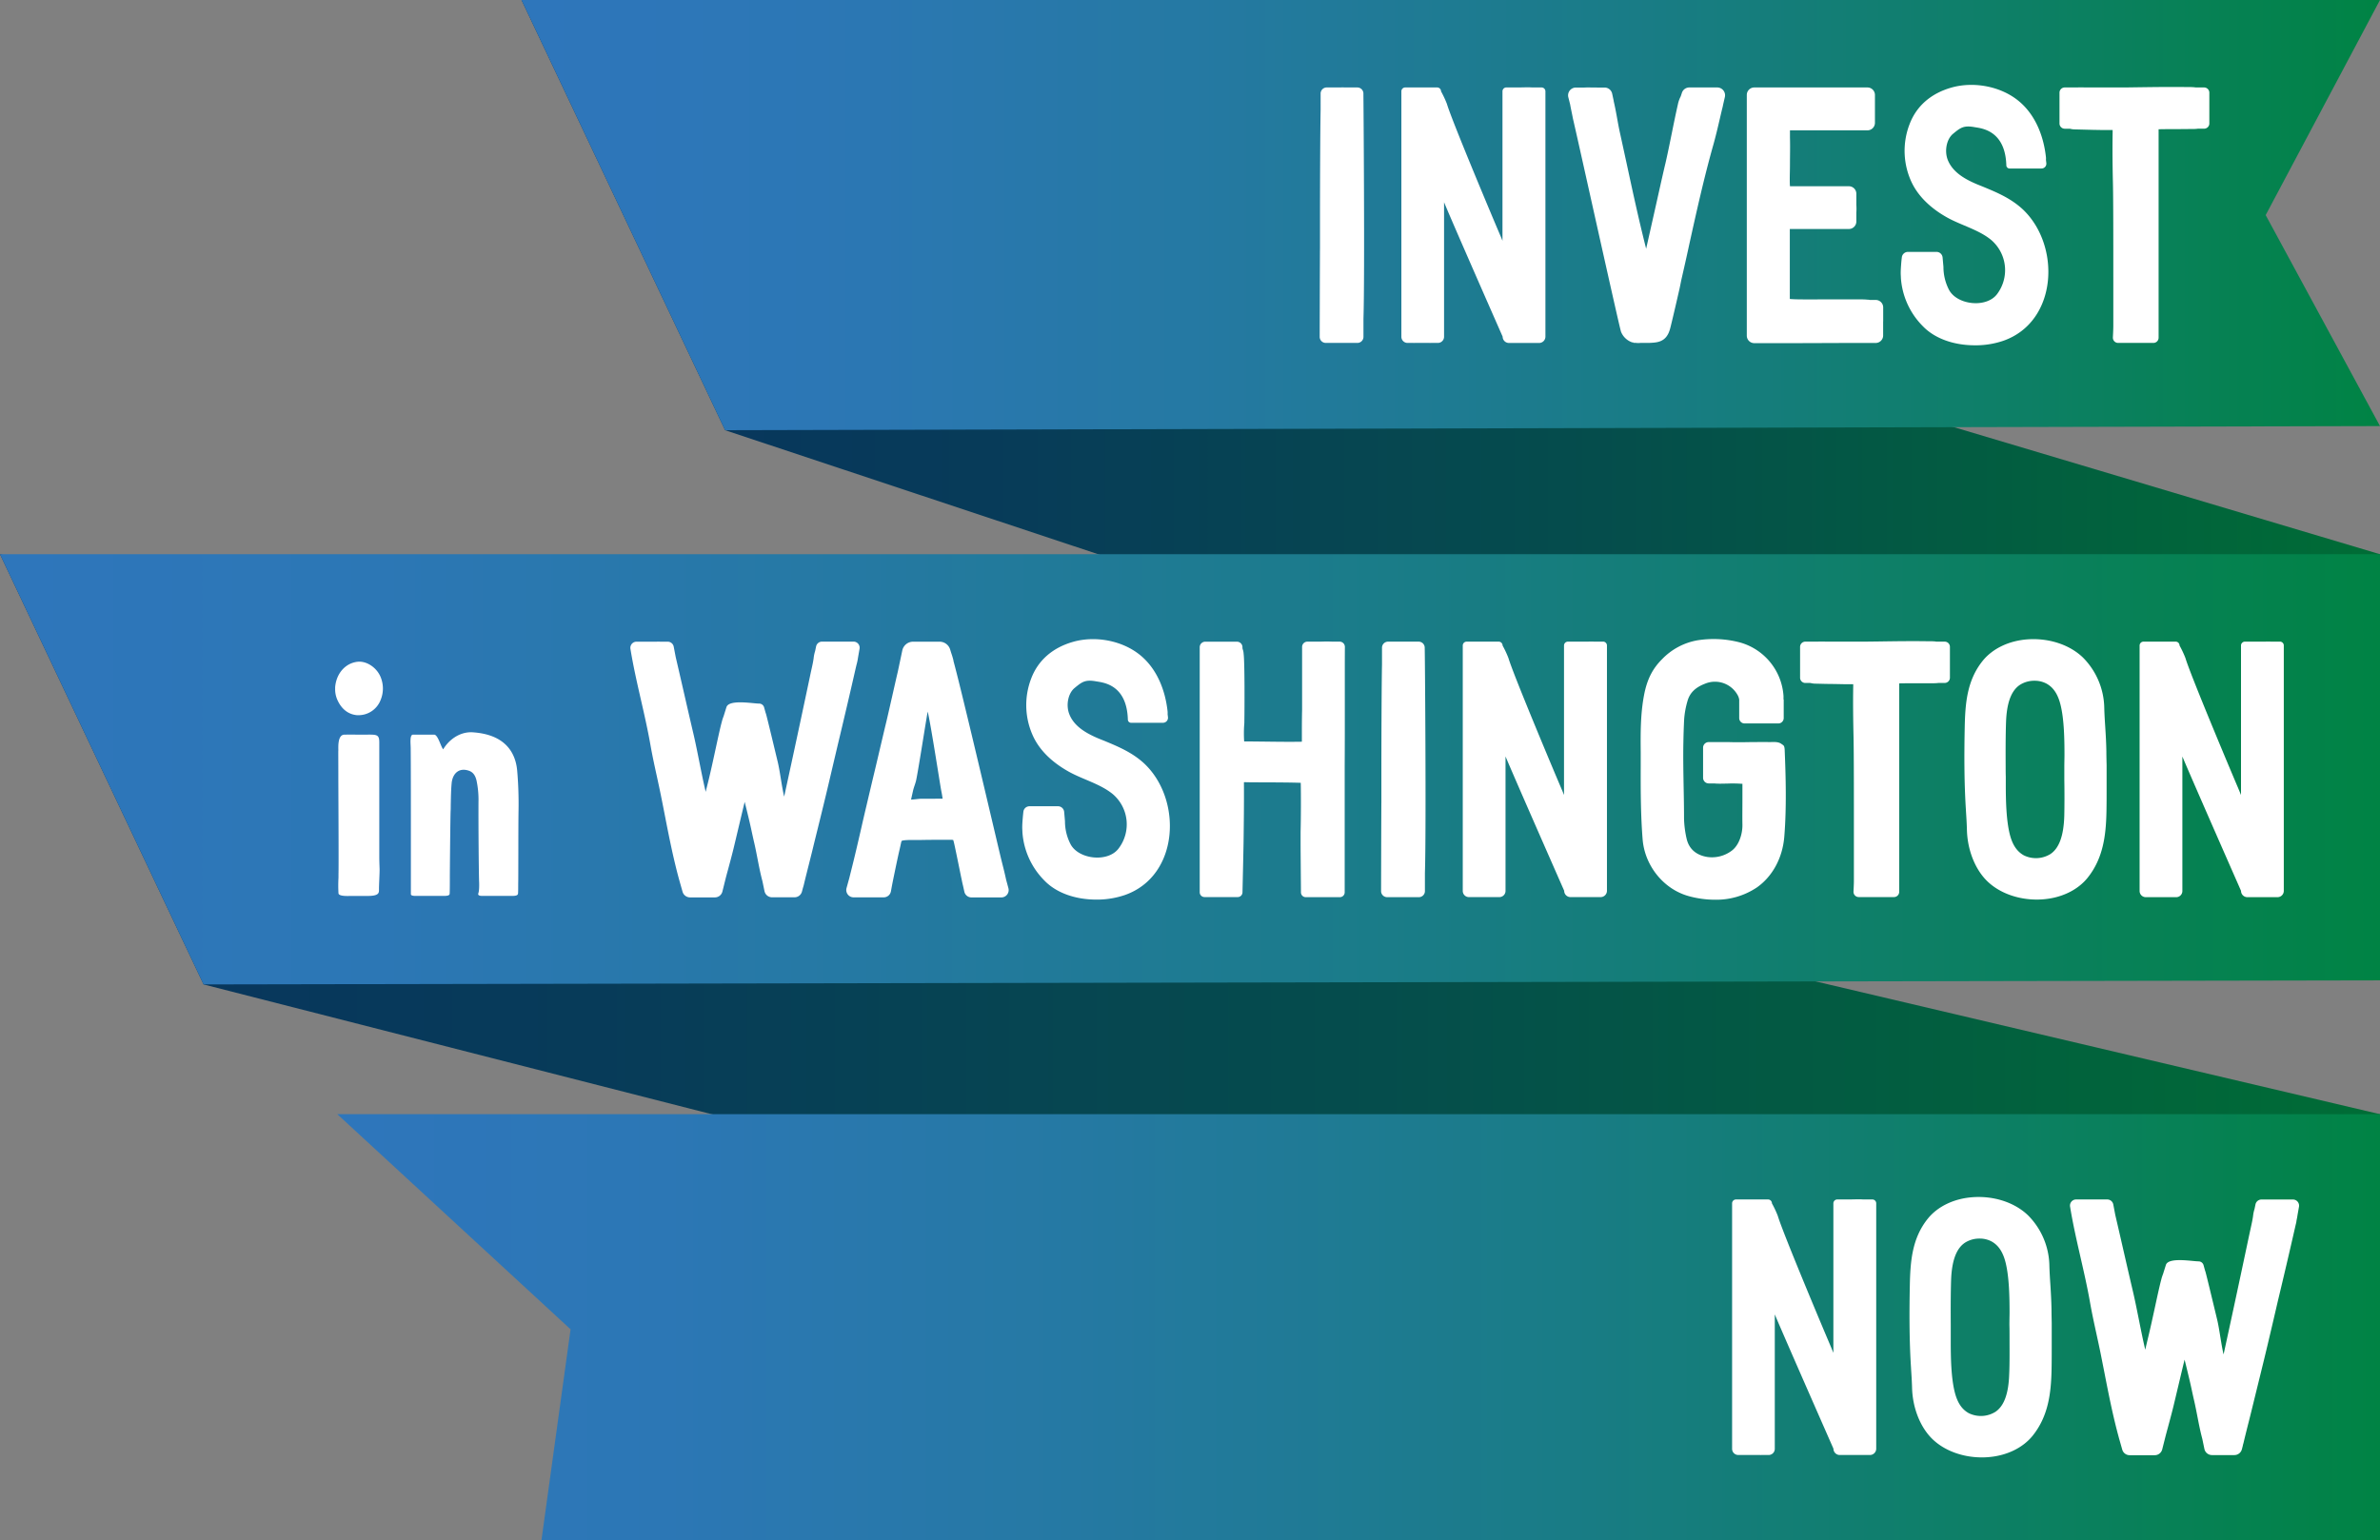
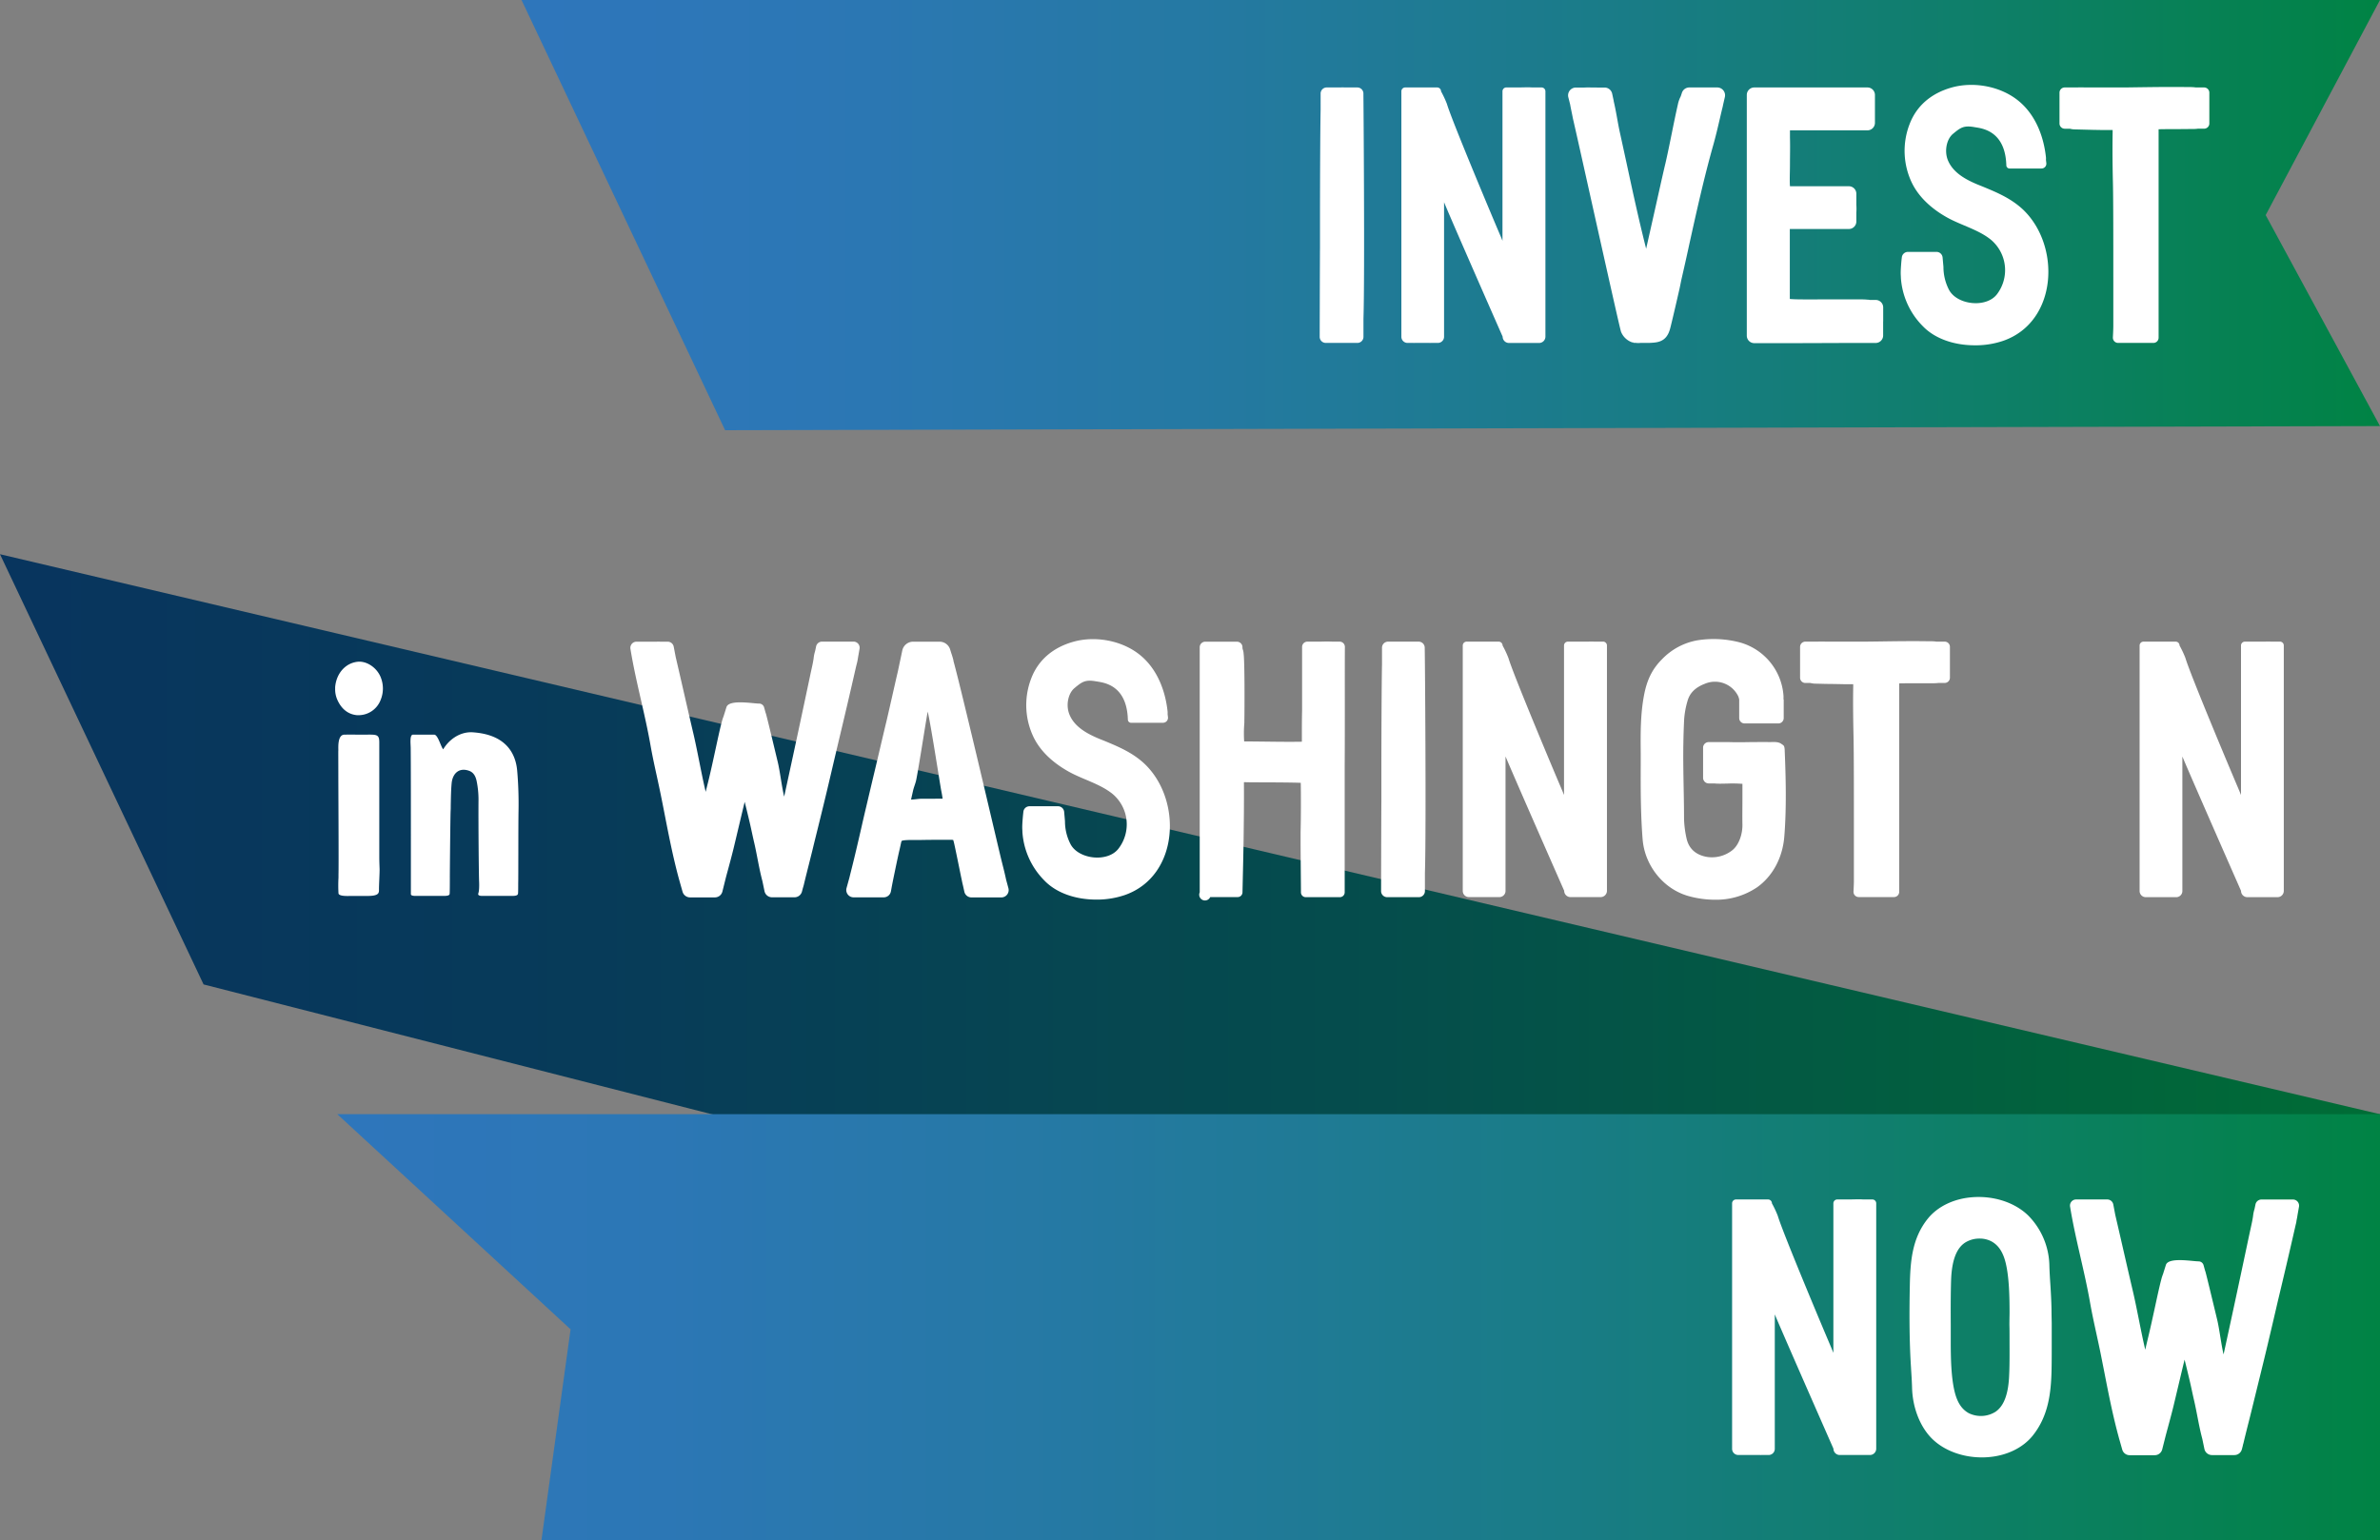
<svg xmlns="http://www.w3.org/2000/svg" xmlns:xlink="http://www.w3.org/1999/xlink" viewBox="0 0 952.22 616.39">
  <rect x="0" y="0" width="952.22" height="616.39" fill="#808080" stroke="none" />
  <defs>
    <style>.cls-1{fill:url(#linear-gradient);}.cls-2{fill:url(#linear-gradient-2);}.cls-3{fill:url(#linear-gradient-3);}.cls-4{fill:url(#linear-gradient-4);}.cls-5{fill:url(#linear-gradient-5);}.cls-6{fill:#fff;}</style>
    <linearGradient id="linear-gradient" x1="952.22" y1="196.16" x2="208.66" y2="196.16" gradientUnits="userSpaceOnUse">
      <stop offset="0" stop-color="#006d35" />
      <stop offset="0.03" stop-color="#006a37" />
      <stop offset="0.42" stop-color="#054d4c" />
      <stop offset="0.75" stop-color="#073b59" />
      <stop offset="0.99" stop-color="#08355e" />
    </linearGradient>
    <linearGradient id="linear-gradient-2" x1="952.22" y1="419.09" x2="0" y2="419.09" xlink:href="#linear-gradient" />
    <linearGradient id="linear-gradient-3" x1="952.22" y1="86.08" x2="208.66" y2="86.08" gradientUnits="userSpaceOnUse">
      <stop offset="0" stop-color="#008344" />
      <stop offset="0.14" stop-color="#0a805d" />
      <stop offset="0.4" stop-color="#197c86" />
      <stop offset="0.64" stop-color="#2579a3" />
      <stop offset="0.84" stop-color="#2c77b5" />
      <stop offset="0.99" stop-color="#2e76bb" />
    </linearGradient>
    <linearGradient id="linear-gradient-4" x1="952.22" y1="307.87" x2="0" y2="307.87" xlink:href="#linear-gradient-3" />
    <linearGradient id="linear-gradient-5" x1="952.22" y1="531.14" x2="134.95" y2="531.14" xlink:href="#linear-gradient-3" />
  </defs>
  <g id="Layer_2" data-name="Layer 2">
    <g id="Layer_1-2" data-name="Layer 1">
-       <polygon class="cls-1" points="208.66 0 952.22 221.79 952.22 392.31 290.11 172.16 208.66 0" />
      <polygon class="cls-2" points="0 221.79 952.22 445.88 952.22 616.39 81.45 393.95 0 221.79" />
      <polygon class="cls-3" points="952.22 170.51 290.11 172.16 208.66 0 952.22 0 906.48 86.08 952.22 170.51" />
-       <polygon class="cls-4" points="952.22 392.31 81.45 393.95 0 221.79 952.22 221.79 952.22 392.31" />
      <polygon class="cls-5" points="952.22 616.39 216.63 616.39 228.28 531.96 134.95 445.88 952.22 445.88 952.22 616.39" />
      <path class="cls-6" d="M545.51,127.58v7.22a2.43,2.43,0,0,1-2.43,2.43H530.44A2.43,2.43,0,0,1,528,134.8c0-.34.07-31.11.12-35.63,0-1.34,0-5.82,0-11.48,0-14.47.09-36.32.25-43.66,0-.28,0-.6,0-.94s0-1,0-1.55a2.28,2.28,0,0,1,0-.26V37.41A2.43,2.43,0,0,1,530.83,35h4.52c.86,0,1.92-.06,2.71,0h.78l1,0h3.22a2.43,2.43,0,0,1,2.43,2.43v.39C545.51,38.1,546.08,109.86,545.51,127.58Z" />
      <path class="cls-6" d="M613,35h3.76a1.55,1.55,0,0,1,1.55,1.55v98.18a2.53,2.53,0,0,1-2.53,2.52h-6.06c-.84,0-1.75,0-2.76,0a5.12,5.12,0,0,1-.56,0h-2.68a2.52,2.52,0,0,1-2.52-2.52S582,91.14,577.76,80.94v53.83a2.47,2.47,0,0,1-2.47,2.46h-2.91a4.58,4.58,0,0,1-.53,0H566a5.74,5.74,0,0,1-.6,0h-2.26a2.46,2.46,0,0,1-2.46-2.46V36.53A1.54,1.54,0,0,1,562.2,35h3.35a4.42,4.42,0,0,1,.63,0l.39,0H575a1.55,1.55,0,0,1,1.55,1.55,41.08,41.08,0,0,1,2.34,5c2,6.78,18.47,45.93,21.24,52.39.34.77.68,1.58,1,2.43,0-2.37,0-4.84,0-7.36V36.53A1.54,1.54,0,0,1,602.78,35h.31v0h2c.69,0,1.5,0,2.36,0,1.14,0,2.31-.06,3.46-.05A19.42,19.42,0,0,1,613,35Z" />
      <path class="cls-6" d="M683.85,35h3.26a3.13,3.13,0,0,1,3,3.82l-.69,3c-.07.41-.15.75-.21,1-.41,1.63-.8,3.33-1.19,5-.77,3.32-1.58,6.76-2.51,10.07-3.72,13.14-6.73,26.74-9.64,39.89-1,4.68-2.1,9.51-3.19,14.27L672,115.4c-1.13,4.93-2.29,10-3.51,15-.45,1.85-1,3.94-2.8,5.35-1.68,1.28-3.65,1.37-5.74,1.47-.66,0-1.28,0-1.88,0h-.9l-.49,0c-.36,0-.77.05-1.21.05a8.8,8.8,0,0,1-1.22-.08h-.73v-.15A4.11,4.11,0,0,1,653,137a7.37,7.37,0,0,1-4.43-4.21c-.39-1.14-3.4-14.5-11.67-51.53-3.39-15.23-6.6-29.62-7.64-34.07,0-.2-.85-4.13-1.06-5.4l-.73-2.88a3.13,3.13,0,0,1,3-3.88H634c1.3-.07,2.93,0,5,0h.19l.11,0h2.72a3.12,3.12,0,0,1,3,2.47c.19.88.4,1.88.61,2.85l0,.14c.29,1.22.55,2.49.8,3.77v0h0c.2,1,.39,2.09.58,3.13.36,2,.69,3.83,1.08,5.58.92,4.17,1.83,8.39,2.72,12.47,2.41,11.18,4.9,22.71,7.8,34.1.84-3.72,1.73-7.7,2.56-11.38,2-8.84,4-18,5.17-22.85.79-3.4,1.66-7.69,2.5-11.83.79-3.9,1.61-7.91,2.37-11.27h0l.15-.68a12.5,12.5,0,0,1,1.1-3l.45-1.36A3.12,3.12,0,0,1,676,35h4.73c.83,0,1.72,0,2.68,0h.2l.23,0Z" />
      <path class="cls-6" d="M753.43,128.67v5.58a3,3,0,0,1-3,3h-8.88c-7.07,0-18,.07-26.19.07-4.66,0-8.4,0-10,0-.17,0-.32,0-.48,0h-3a3,3,0,0,1-3-3V38a3,3,0,0,1,3-3h3.24l.43,0h0l8.85,0h32.75a3,3,0,0,1,3,3v4.36c0,.58,0,1.13,0,1.66v5.14a3,3,0,0,1-3,3h-31c0,.63,0,1.54,0,2.86.11,3.65,0,7.32,0,10.87,0,1.85-.07,3.77-.08,5.64,0,.92,0,2,.09,3,.65,0,1.32,0,2,0,.47,0,.94,0,1.41,0l1.91,0h18.23a3,3,0,0,1,3,3V82a23,23,0,0,1,0,3.11v3.53a3,3,0,0,1-3,3H716.09v27.9l.11.12c1.15.08,2.35.13,3.58.14,4,.06,8,0,11.86,0,3.66,0,7.45,0,11.19,0h.64c1.25,0,2.55,0,3.89.14.23,0,.46,0,.68.09h2.41a3,3,0,0,1,3,3v5.58Z" />
      <path class="cls-6" d="M801.46,136.39a34.22,34.22,0,0,1-10.5,1.79h-.81c-8.63,0-16.22-2.79-20.9-7.71a30.26,30.26,0,0,1-8.72-19.31c0-.61-.07-1.22-.07-1.84,0-1.26.1-2.5.18-3.63s.18-1.94.27-2.71a2.47,2.47,0,0,1,2.45-2.18h11.41a2.46,2.46,0,0,1,2.45,2.25l.18,2,.16,1.77a19.89,19.89,0,0,0,2.19,9.1c3.19,6.14,14.91,7.47,19.23,1.82A15.91,15.91,0,0,0,796.63,96c-5-4.11-12-5.83-17.66-9S768,79.35,765,73.31a29.58,29.58,0,0,1-1-23.6c2.74-7.25,8.53-12.32,16.74-14.66,8.79-2.51,19.52-.59,26.69,5.18,6.9,5.54,10.23,14.24,11.14,22.71a5.91,5.91,0,0,1,0,1l.15,1.34a1.93,1.93,0,0,1-1.93,2.15H804a1.29,1.29,0,0,1-1.28-1.25C802.3,52,792.58,51.34,790,50.88c-4.36-.78-5.64.21-8.63,2.69-2.54,2.11-3.49,6.77-2.1,10.39,2,5.05,7,7.79,11.75,9.8l2.48,1c5.41,2.24,11,4.57,15.78,9C824.63,98.23,823.31,128.79,801.46,136.39Z" />
      <path class="cls-6" d="M878.49,35h3.35a2.09,2.09,0,0,1,2.1,2.09V49.41a2.09,2.09,0,0,1-2.1,2.09h-2.48a14.21,14.21,0,0,1-2.22.12l-5.79.05c-2.59,0-5.39,0-7.71.06v83.41a2.08,2.08,0,0,1-2.09,2.09h-14.1a2.09,2.09,0,0,1-2.1-2.09c0-.32.18-3.11.17-4.7,0-3.35,0-10.74,0-19.31,0-14,0-31.46-.15-37.75s-.24-13.52-.12-20.42v-.25c0-.25,0-.47,0-.67l-2,0-1.68,0-4.12-.07L830,51.78a7.12,7.12,0,0,1-1.6-.21,2.33,2.33,0,0,0-.53-.06h-1.79a2.1,2.1,0,0,1-2.09-2.1V37.07A2.09,2.09,0,0,1,826.08,35h5c1.24-.08,2.65,0,4.24,0l1.45,0h13.33l5.71-.08c6.2-.08,12.61-.17,18.94-.08h.69c.84,0,1.71,0,2.63.1A3.25,3.25,0,0,1,878.49,35Z" />
      <path class="cls-6" d="M152.25,280.2a9.47,9.47,0,0,1-8.63,6q-.37,0-.75,0c-2.43-.2-5.76-1.42-7.86-6.06a10.5,10.5,0,0,1-.92-4.53l0-.6c.45-5.46,4-9.55,8.82-10.17,3.75-.49,8,2.38,9.49,6.39A12,12,0,0,1,152.25,280.2ZM151.63,356c0,1.33,0,2.54-4.57,2.54h-6.71c-.75,0-4.68.26-4.92-1a57.52,57.52,0,0,1,0-6.37v-1.29c.1-3.45,0-23.85-.06-37.35,0-9.45-.05-11.88,0-12.25,0-1.33-.33-6.29,2.46-6.29.62,0,3.86-.05,4.41,0,.19,0,.47,0,.6,0l.17,0h2.56c5,0,6.18-.34,6.18,3.09,0,2.85,0,17.82,0,28.2,0,7.87,0,15.3,0,17.51,0,1.76.07,3.37.12,4.92S151.61,354.1,151.63,356Z" />
      <path class="cls-6" d="M207.46,324.42c-.11,6.05-.05,28.33-.13,28.91,0,1.58,0,3.52-.07,4.25s-.9.93-2.18.94H192.8c-.83,0-1.48-.22-1.48-.7s.5-.71.38-4.81c-.12-1.19-.33-24.06-.25-32.8a37.14,37.14,0,0,0-.74-7.59c-.37-1.83-1.16-3.48-3-4.15-4-1.45-6.59,1-7,4.86-.28,2.94-.3,5.92-.37,8.88,0,.88,0,1.73-.06,2.5-.14,5.21-.32,25.83-.3,26.56,0,1,0,5.17-.07,6.31,0,.68-.69.88-1.7.93H165.75c-.77-.05-1.36-.23-1.36-.69s0-20.86,0-21.48c0-11.73,0-29.47-.07-37,0-1.42-.51-5.35.92-5.35h8.45c1.54,0,2.64,4.76,3.63,5.87,2.22-3.71,6.3-6.83,11.15-6.83h.2c14,.75,17.66,8.77,18.25,15.36C207.37,313.48,207.56,319.17,207.46,324.42Z" />
      <path class="cls-6" d="M342.67,266.1c-.12.51-.26,1.07-.4,1.69-2.25,9.94-4.65,20.1-7,29.93-1.11,4.7-2.21,9.4-3.31,14.07-1.57,6.75-3.26,13.59-4.89,20.21-.67,2.71-1.35,5.43-2,8.14-.46,1.87-.94,3.77-1.42,5.68-.67,2.67-1.37,5.43-2,8.07-.09.38-.19.77-.33,1.18,0,.05,0,.11-.05.16l-.4,1.53a3.09,3.09,0,0,1-3,2.32h-9a3.09,3.09,0,0,1-3-2.47l-.83-4c-.14-.51-.28-1.05-.42-1.65-1.12-4.57-1.83-9.3-2.9-13.86-.6-2.55-1.19-5.48-1.78-8s-1.32-5.49-2-8.21c-1.45,6-3,12.62-4.47,18.73-.71,2.88-1.49,5.77-2.24,8.56-.28,1-.56,2.05-.83,3.08l-1.37,5.51a3.08,3.08,0,0,1-3,2.35l-9.94,0a3.12,3.12,0,0,1-3-2.25l-1.06-3.74-.37-1.32c-2.35-8.62-4.08-17.45-5.75-26q-.72-3.74-1.48-7.47c-.51-2.53-1.07-5.1-1.61-7.6-.91-4.13-1.84-8.41-2.59-12.68-2.27-12.89-5.9-25.49-8-38.42a2.46,2.46,0,0,1,2.42-2.85h6.08l1.48,0h.43a12.94,12.94,0,0,1,1.51,0h3a2.45,2.45,0,0,1,2.4,2l.8,4.17c2.36,10.08,4.65,20.33,7,30.33,1.62,6.87,3.24,16.11,4.85,23,.05.2.09.4.13.6.36-1.43.71-2.85,1.05-4.21,2-8.12,4.08-18.85,5.32-23.49.06-.25.13-.49.19-.72a16.91,16.91,0,0,1,.61-1.82l1.14-3.64c1-3.25,10.56-1.45,13.07-1.45a2.06,2.06,0,0,1,2,1.51l.61,2.19a3.17,3.17,0,0,1,.17.49c.47,1.64,2.43,9.79,4.69,19.22.92,3.84,1.58,9.78,2.56,13.82,1.88-8.64,5.32-24.43,10.26-47.82l.22-1.06c.12-.57.25-1.15.38-1.75.36-1.6.73-3.26.93-4.74a14,14,0,0,1,.6-2.88l.37-1.78a2.44,2.44,0,0,1,2.39-2h3.22l.94,0h.08c1.41,0,2.63,0,3.7,0h4.66a2.44,2.44,0,0,1,2.41,2.87l-.61,3.5c-.07.53-.17,1.08-.29,1.64S342.78,265.65,342.67,266.1Z" />
      <path class="cls-6" d="M402.53,352l.93,3.44a2.93,2.93,0,0,1-2.83,3.69H388.69a2.91,2.91,0,0,1-2.86-2.29l-.56-2.51c-.16-.62-.3-1.28-.45-2,0-.09-.06-.3-.12-.6l-.2-.91h0c-.72-3.56-2.47-12.18-2.83-13.61a11,11,0,0,0-.31-1.08,9.1,9.1,0,0,0-1.07-.07c-1.35,0-8.25,0-11.75.08-2.17,0-3.28,0-3.48,0-3.27,0-4.09.23-4.29.39s-.24.89-1,4.05c-.62,2.73-1.25,5.74-1.85,8.64-.35,1.68-.69,3.34-1,4.92l-.47,2.56a2.92,2.92,0,0,1-2.88,2.4H341.51a2.93,2.93,0,0,1-2.82-3.7l1.18-4.29c.15-.64.32-1.32.51-2.06l.11-.45c1.47-5.79,2.84-11.73,4.16-17.48.67-3,1.38-6,2.09-9q1.69-7.21,3.42-14.44c1.5-6.3,3-12.82,4.55-19.23.76-3.25,1.51-6.58,2.24-9.79s1.49-6.6,2.27-9.93l1.78-8.43a4.43,4.43,0,0,1,4.33-3.51h10.59a4.43,4.43,0,0,1,4.24,3.16l.38,1.24a32.4,32.4,0,0,1,.93,3.11l0,.19C384,273.63,393.1,312.22,398,333c1.41,6,2.43,10.29,2.67,11.24l.36,1.46C401.55,347.71,402.07,349.83,402.53,352Zm-25.39-32.34c-.14-1.06-.34-2.2-.59-3.43-.34-1.67-4.18-26.61-5.38-31.45-.48,2.26-3.71,23.23-4.64,27.53-.26,1.19-.92,2.77-1.2,4s-.55,2.43-.82,3.66c1.27,0,3.1-.34,4.25-.33l1.56,0h3C374.62,319.62,375.89,319.63,377.14,319.62Z" />
      <path class="cls-6" d="M450,358.19A34.84,34.84,0,0,1,439.49,360h-.8c-8.64,0-16.22-2.78-20.9-7.7A30.3,30.3,0,0,1,409.06,333c0-.6-.07-1.21-.07-1.83,0-1.27.1-2.51.19-3.63s.18-1.95.27-2.71a2.45,2.45,0,0,1,2.45-2.18h11.4a2.46,2.46,0,0,1,2.46,2.25l.18,2,.15,1.77a19.87,19.87,0,0,0,2.2,9.1c3.18,6.15,14.91,7.48,19.22,1.82a15.91,15.91,0,0,0-2.34-21.84c-5.05-4.11-12-5.82-17.66-9s-10.94-7.59-13.93-13.63a29.61,29.61,0,0,1-1-23.61c2.75-7.25,8.54-12.32,16.75-14.66,8.79-2.51,19.51-.58,26.68,5.18,6.9,5.54,10.24,14.25,11.14,22.72a7.18,7.18,0,0,1,0,1l.15,1.34a2,2,0,0,1-1.93,2.15H452.53a1.28,1.28,0,0,1-1.28-1.26c-.41-14.25-10.13-14.85-12.72-15.32-4.36-.78-5.65.22-8.63,2.69-2.55,2.12-3.49,6.78-2.1,10.39,1.94,5.06,7,7.79,11.74,9.81l2.49,1c5.41,2.25,11,4.58,15.77,9C473.16,320,471.85,350.58,450,358.19Z" />
-       <path class="cls-6" d="M538,306.52V357.1a1.93,1.93,0,0,1-1.93,1.93h-4l-.3,0-1.24,0c-.37,0-.73,0-1,0l-.89,0h-6.21a1.92,1.92,0,0,1-1.93-1.93v-.91c0-.24-.12-13.87-.14-17.68,0-1.79,0-3.65,0-5.58v-.12c.14-4.59.17-15.06.06-19.54-3.46-.14-10.16-.17-14.53-.19-3,0-5.57,0-7.2-.05a8,8,0,0,0-1,0c0,.36,0,.69,0,1,.05,7.67-.05,15.23-.14,22.54-.06,4.14-.44,20.49-.44,20.49a1.92,1.92,0,0,1-1.93,1.93h-2.42a4.07,4.07,0,0,1-.5,0h-7.57a3.91,3.91,0,0,1-.49,0h-2.27A1.92,1.92,0,0,1,480,357.1V259a2.21,2.21,0,0,1,2.21-2.21h3.11l.29,0h7.19l.42,0h1.68A2.21,2.21,0,0,1,497.1,259v.12a2.21,2.21,0,0,0,.11.72,6,6,0,0,1,.35,1.7v.05c.47,3.37.38,22.4.3,26.77,0,.52,0,1.16-.08,1.91a50.06,50.06,0,0,0,0,6.43h1.17l5.68.06c5.48.07,11.63.15,16.24.06,0-.55,0-1.17,0-1.78s0-1.54,0-2.46c0-1.57,0-4.78.09-8.58V258.88a2.12,2.12,0,0,1,2.11-2.11h5.34c1.57-.06,3-.07,4.72,0l.29,0h2.55a2.11,2.11,0,0,1,2.11,2.1C538,266.23,538.11,291.21,538,306.52Z" />
+       <path class="cls-6" d="M538,306.52V357.1a1.93,1.93,0,0,1-1.93,1.93h-4l-.3,0-1.24,0c-.37,0-.73,0-1,0l-.89,0h-6.21a1.92,1.92,0,0,1-1.93-1.93v-.91c0-.24-.12-13.87-.14-17.68,0-1.79,0-3.65,0-5.58v-.12c.14-4.59.17-15.06.06-19.54-3.46-.14-10.16-.17-14.53-.19-3,0-5.57,0-7.2-.05a8,8,0,0,0-1,0c0,.36,0,.69,0,1,.05,7.67-.05,15.23-.14,22.54-.06,4.14-.44,20.49-.44,20.49a1.92,1.92,0,0,1-1.93,1.93h-2.42a4.07,4.07,0,0,1-.5,0h-7.57a3.91,3.91,0,0,1-.49,0A1.92,1.92,0,0,1,480,357.1V259a2.21,2.21,0,0,1,2.21-2.21h3.11l.29,0h7.19l.42,0h1.68A2.21,2.21,0,0,1,497.1,259v.12a2.21,2.21,0,0,0,.11.72,6,6,0,0,1,.35,1.7v.05c.47,3.37.38,22.4.3,26.77,0,.52,0,1.16-.08,1.91a50.06,50.06,0,0,0,0,6.43h1.17l5.68.06c5.48.07,11.63.15,16.24.06,0-.55,0-1.17,0-1.78s0-1.54,0-2.46c0-1.57,0-4.78.09-8.58V258.88a2.12,2.12,0,0,1,2.11-2.11h5.34c1.57-.06,3-.07,4.72,0l.29,0h2.55a2.11,2.11,0,0,1,2.11,2.1C538,266.23,538.11,291.21,538,306.52Z" />
      <path class="cls-6" d="M570.1,349.37v7.23a2.43,2.43,0,0,1-2.43,2.43H555a2.43,2.43,0,0,1-2.44-2.43c0-.35.07-31.12.12-35.64,0-1.34,0-5.81,0-11.48,0-14.46.09-36.32.25-43.65,0-.29,0-.61,0-.95s0-1,0-1.54a2.45,2.45,0,0,1,0-.27V259.2a2.43,2.43,0,0,1,2.43-2.43h4.52c.86,0,1.92,0,2.71,0h.78l1,0h3.22a2.43,2.43,0,0,1,2.43,2.43v.4C570.1,259.9,570.67,331.65,570.1,349.37Z" />
      <path class="cls-6" d="M637.62,256.76h3.76a1.56,1.56,0,0,1,1.55,1.55V356.5A2.53,2.53,0,0,1,640.4,359h-6.06c-.84,0-1.75,0-2.76,0a5.12,5.12,0,0,1-.56,0h-2.68a2.52,2.52,0,0,1-2.52-2.53s-19.19-43.56-23.47-53.76v53.83a2.47,2.47,0,0,1-2.47,2.46H597a4.89,4.89,0,0,1-.54,0h-5.88a5.74,5.74,0,0,1-.6,0H587.7a2.46,2.46,0,0,1-2.46-2.46V258.32a1.55,1.55,0,0,1,1.55-1.55h3.35a4.42,4.42,0,0,1,.63,0h8.85a1.56,1.56,0,0,1,1.55,1.55,41.08,41.08,0,0,1,2.34,5c2,6.78,18.47,45.93,21.24,52.39.34.78.68,1.59,1,2.43,0-2.36,0-4.84,0-7.35V258.32a1.55,1.55,0,0,1,1.55-1.55h.31v0h2c.7,0,1.5,0,2.36,0,1.14,0,2.31,0,3.46,0A19.32,19.32,0,0,1,637.62,256.76Z" />
      <path class="cls-6" d="M714.06,300.7c.41,9.93.77,22.66-.18,34.16-.69,8.4-4.64,15.76-10.84,20.19a29.15,29.15,0,0,1-16.95,5,39.67,39.67,0,0,1-10.48-1.45c-10-2.77-17.57-12.13-18.41-22.75-.76-9.61-.8-19.25-.76-29.1,0-1.84,0-3.74,0-5.57-.07-7.51-.14-15.28,1.33-23,1.18-6.2,3.33-10.5,7.19-14.36a25.85,25.85,0,0,1,14.1-7.57,41.37,41.37,0,0,1,17,.82,23.88,23.88,0,0,1,17.51,21.48c0,.32,0,.64,0,1v.38h.08v7.43a2.16,2.16,0,0,1-2.16,2.15H698a2.16,2.16,0,0,1-2.16-2.15v-7.41a5.41,5.41,0,0,0-.47-1.49,10.35,10.35,0,0,0-13.24-4.84c-3.89,1.5-6.1,3.71-7,7a34.67,34.67,0,0,0-1.32,7.33c-.15,3-.25,6.13-.3,9.18-.12,5.92,0,12,.1,17.84.08,4.14.16,8.41.16,12.64a40.81,40.81,0,0,0,1.05,8.1c1.21,5.08,5.16,6.74,8.26,7.23a13.15,13.15,0,0,0,9.65-2.42c3.13-2.22,4.48-7,4.4-10.54-.06-3.12,0-6.64,0-10,0-2.4,0-4.08,0-6.33l-.43,0a48.16,48.16,0,0,0-5.79-.07c-1.34,0-2.72.08-4.13,0a5.42,5.42,0,0,1-.82-.07h-2.32a2.25,2.25,0,0,1-2.25-2.25V299.21a2.24,2.24,0,0,1,2.25-2.24h5c.64,0,1.3,0,2,0l1.16,0c2.82.1,5.73.05,8.55,0,2.5,0,5.09-.07,7.66,0,1,0,3.34-.29,4.65.68C713.66,298.37,714,298.21,714.06,300.7Z" />
      <path class="cls-6" d="M774.71,256.77h3.35a2.09,2.09,0,0,1,2.09,2.1v12.34a2.1,2.1,0,0,1-2.09,2.09h-2.49a15.47,15.47,0,0,1-2.22.12l-5.79,0c-2.59,0-5.39,0-7.7.06v83.41a2.1,2.1,0,0,1-2.1,2.1h-14.1a2.1,2.1,0,0,1-2.09-2.1c0-.32.18-3.1.16-4.69,0-3.35,0-10.75,0-19.31,0-14,0-31.46-.14-37.76s-.25-13.51-.13-20.41v-.25c0-.25,0-.48,0-.67l-2,0-1.67,0-4.12-.08c-2.48,0-5-.08-7.43-.14a7.23,7.23,0,0,1-1.61-.2,2.32,2.32,0,0,0-.52-.07H722.3a2.1,2.1,0,0,1-2.1-2.09V258.87a2.1,2.1,0,0,1,2.1-2.1h5c1.25-.07,2.65,0,4.25,0l1.45,0h13.32l5.71-.07c6.2-.09,12.61-.18,18.94-.09h.7c.83,0,1.7,0,2.62.09Z" />
-       <path class="cls-6" d="M842.84,306.91c0,1.48,0,3.71,0,5.68,0,1.17,0,2.27,0,3.12,0,2.68,0,5.84-.06,9-.19,9.53-1.28,18.74-7.53,26.54-4,5-10.68,8.19-18.25,8.67-.7.05-1.4.07-2.1.07-7.68,0-15-2.68-19.81-7.35s-7.93-12.39-8.14-20.52c-.06-2.58-.23-5.23-.4-7.8,0,0,0-.1,0-.15-.71-11-.7-22.09-.48-33.11.2-9.54.89-18.74,7.14-26.55,4-5,10.68-8.18,18.24-8.67,8.44-.53,16.64,2.19,21.92,7.29a29.26,29.26,0,0,1,8.53,20.12c.06,2.58.24,5.24.4,7.81.2,3,.4,6.55.44,9.68,0,1.83.06,3.67.1,5.5Zm-16.92,5.24c0-1.8,0-3.55,0-5.16v-.09c0-1.89.06-3.42.06-4.85,0-6.3-.14-14.28-1.59-20.05-1.06-4.23-2.84-6.91-5.62-8.44a10,10,0,0,0-4.78-1.14,10.7,10.7,0,0,0-5.84,1.65c-3.5,2.32-5.32,7.29-5.56,15.19-.18,5.76-.17,11.42-.14,17.7v.09c0,.85,0,2.38.05,3.74,0,1.14,0,2.21,0,3,0,6.31.15,14.28,1.59,20.05,1.06,4.23,2.85,6.91,5.63,8.45a11,11,0,0,0,10.62-.51c3.5-2.32,5.31-7.29,5.56-15.2C826,322.28,826,316.9,825.92,312.15Z" />
      <path class="cls-6" d="M908.42,256.76h3.76a1.55,1.55,0,0,1,1.55,1.55V356.5a2.52,2.52,0,0,1-2.52,2.53h-6.06c-.84,0-1.75,0-2.76,0a5.44,5.44,0,0,1-.57,0h-2.67a2.53,2.53,0,0,1-2.53-2.53s-19.18-43.56-23.47-53.76v53.83a2.46,2.46,0,0,1-2.46,2.46h-2.91a4.58,4.58,0,0,1-.53,0h-5.89q-.3,0-.6,0h-2.25a2.47,2.47,0,0,1-2.47-2.46V258.32a1.56,1.56,0,0,1,1.55-1.55H861a4.39,4.39,0,0,1,.63,0h8.84a1.55,1.55,0,0,1,1.55,1.55,40.7,40.7,0,0,1,2.35,5c2,6.78,18.47,45.93,21.24,52.39l1,2.43c0-2.36,0-4.84,0-7.35V258.32a1.56,1.56,0,0,1,1.55-1.55h.31l0,0h2c.69,0,1.5,0,2.36,0,1.13,0,2.31,0,3.46,0A19,19,0,0,1,908.42,256.76Z" />
      <path class="cls-6" d="M745.35,480h3.76a1.55,1.55,0,0,1,1.55,1.55v98.19a2.52,2.52,0,0,1-2.52,2.52h-6.06c-.84,0-1.75,0-2.76,0l-.57,0h-2.67a2.52,2.52,0,0,1-2.53-2.52S714.37,536.17,710.08,526V579.8a2.46,2.46,0,0,1-2.46,2.46h-2.91a4.58,4.58,0,0,1-.53,0h-5.89l-.6,0h-2.25A2.47,2.47,0,0,1,693,579.8V481.55a1.56,1.56,0,0,1,1.55-1.55h3.36c.21,0,.42,0,.63,0h8.84a1.55,1.55,0,0,1,1.55,1.55,41,41,0,0,1,2.35,5c2,6.78,18.47,45.93,21.24,52.39l1,2.43c0-2.37,0-4.85,0-7.36V481.55A1.56,1.56,0,0,1,735.1,480h2.33c.69,0,1.5,0,2.36,0,1.13,0,2.31-.06,3.46-.05A16.93,16.93,0,0,1,745.35,480Z" />
      <path class="cls-6" d="M820.88,530.14c0,1.49,0,3.72,0,5.68,0,1.17,0,2.28,0,3.12,0,2.68,0,5.85-.06,9-.19,9.54-1.28,18.74-7.53,26.55-4,5-10.68,8.18-18.24,8.66-.71.05-1.41.07-2.11.07-7.68,0-15-2.68-19.81-7.35s-7.92-12.38-8.13-20.52c-.07-2.57-.24-5.23-.41-7.8a.76.76,0,0,0,0-.15c-.71-11-.7-22.09-.48-33.11.2-9.54.89-18.74,7.15-26.55,4-5,10.67-8.18,18.24-8.66,8.44-.54,16.63,2.18,21.91,7.28a29.23,29.23,0,0,1,8.53,20.12c.07,2.58.24,5.24.41,7.81.19,3,.39,6.55.44,9.68,0,1.84.06,3.67.09,5.5ZM804,535.39c0-1.81,0-3.55-.05-5.17v-.09c0-1.88.05-3.42.06-4.84,0-6.31-.15-14.29-1.59-20.06-1.06-4.22-2.85-6.91-5.63-8.44a10,10,0,0,0-4.78-1.14,10.72,10.72,0,0,0-5.84,1.65c-3.49,2.32-5.31,7.29-5.56,15.2-.17,5.75-.16,11.42-.13,17.69v.1c0,.84,0,2.38,0,3.73,0,1.14,0,2.21,0,3,0,6.31.14,14.29,1.59,20.06,1.06,4.22,2.84,6.91,5.62,8.44a11,11,0,0,0,10.62-.51c3.5-2.32,5.32-7.29,5.56-15.2C804.07,545.51,804,540.13,804,535.39Z" />
      <path class="cls-6" d="M918.68,489.33c-.12.51-.26,1.07-.4,1.7-2.25,9.93-4.64,20.1-7,29.93Q909.66,528,908,535c-1.58,6.76-3.27,13.6-4.9,20.21l-2,8.15c-.45,1.86-.93,3.76-1.41,5.67-.68,2.67-1.37,5.43-2,8.07a11.71,11.71,0,0,1-.33,1.18c0,.06,0,.11,0,.17l-.4,1.52a3.1,3.1,0,0,1-3,2.32h-9a3.09,3.09,0,0,1-3-2.47l-.83-4c-.14-.51-.27-1.05-.42-1.64-1.12-4.58-1.83-9.3-2.9-13.87-.59-2.54-1.18-5.47-1.78-8s-1.31-5.49-2-8.21c-1.45,6-3,12.62-4.47,18.74-.71,2.87-1.49,5.76-2.24,8.55-.28,1-.55,2.05-.83,3.08L865.09,580a3.08,3.08,0,0,1-3,2.34l-10,0a3.08,3.08,0,0,1-3-2.25l-1.06-3.73c-.13-.42-.25-.86-.37-1.33-2.35-8.62-4.08-17.44-5.75-26q-.74-3.74-1.48-7.47c-.51-2.53-1.08-5.11-1.62-7.6-.9-4.14-1.84-8.41-2.59-12.68-2.26-12.9-5.9-25.49-8-38.43a2.45,2.45,0,0,1,2.41-2.85h8c.45,0,1,0,1.52,0h2.95a2.46,2.46,0,0,1,2.41,2l.79,4.17c2.36,10.09,4.65,20.33,7,30.33,1.62,6.88,3.24,16.11,4.85,23,0,.2.09.41.14.6l1-4.21c2-8.11,4.09-18.84,5.32-23.48l.19-.73a17.68,17.68,0,0,1,.61-1.82l1.14-3.64c1-3.25,10.57-1.45,13.07-1.45a2.08,2.08,0,0,1,2,1.51l.61,2.19c.06.17.12.33.17.49.46,1.64,2.42,9.79,4.69,19.22.92,3.84,1.57,9.78,2.55,13.82,1.88-8.63,5.32-24.43,10.26-47.82l.23-1.06c.12-.57.25-1.15.38-1.74.35-1.6.72-3.27.92-4.74a14.84,14.84,0,0,1,.6-2.89l.37-1.78a2.46,2.46,0,0,1,2.4-1.95h4.23c1.42,0,2.64,0,3.71,0h4.65a2.46,2.46,0,0,1,2.42,2.88l-.62,3.5c-.06.52-.17,1.07-.29,1.63S918.79,488.88,918.68,489.33Z" />
    </g>
  </g>
</svg>